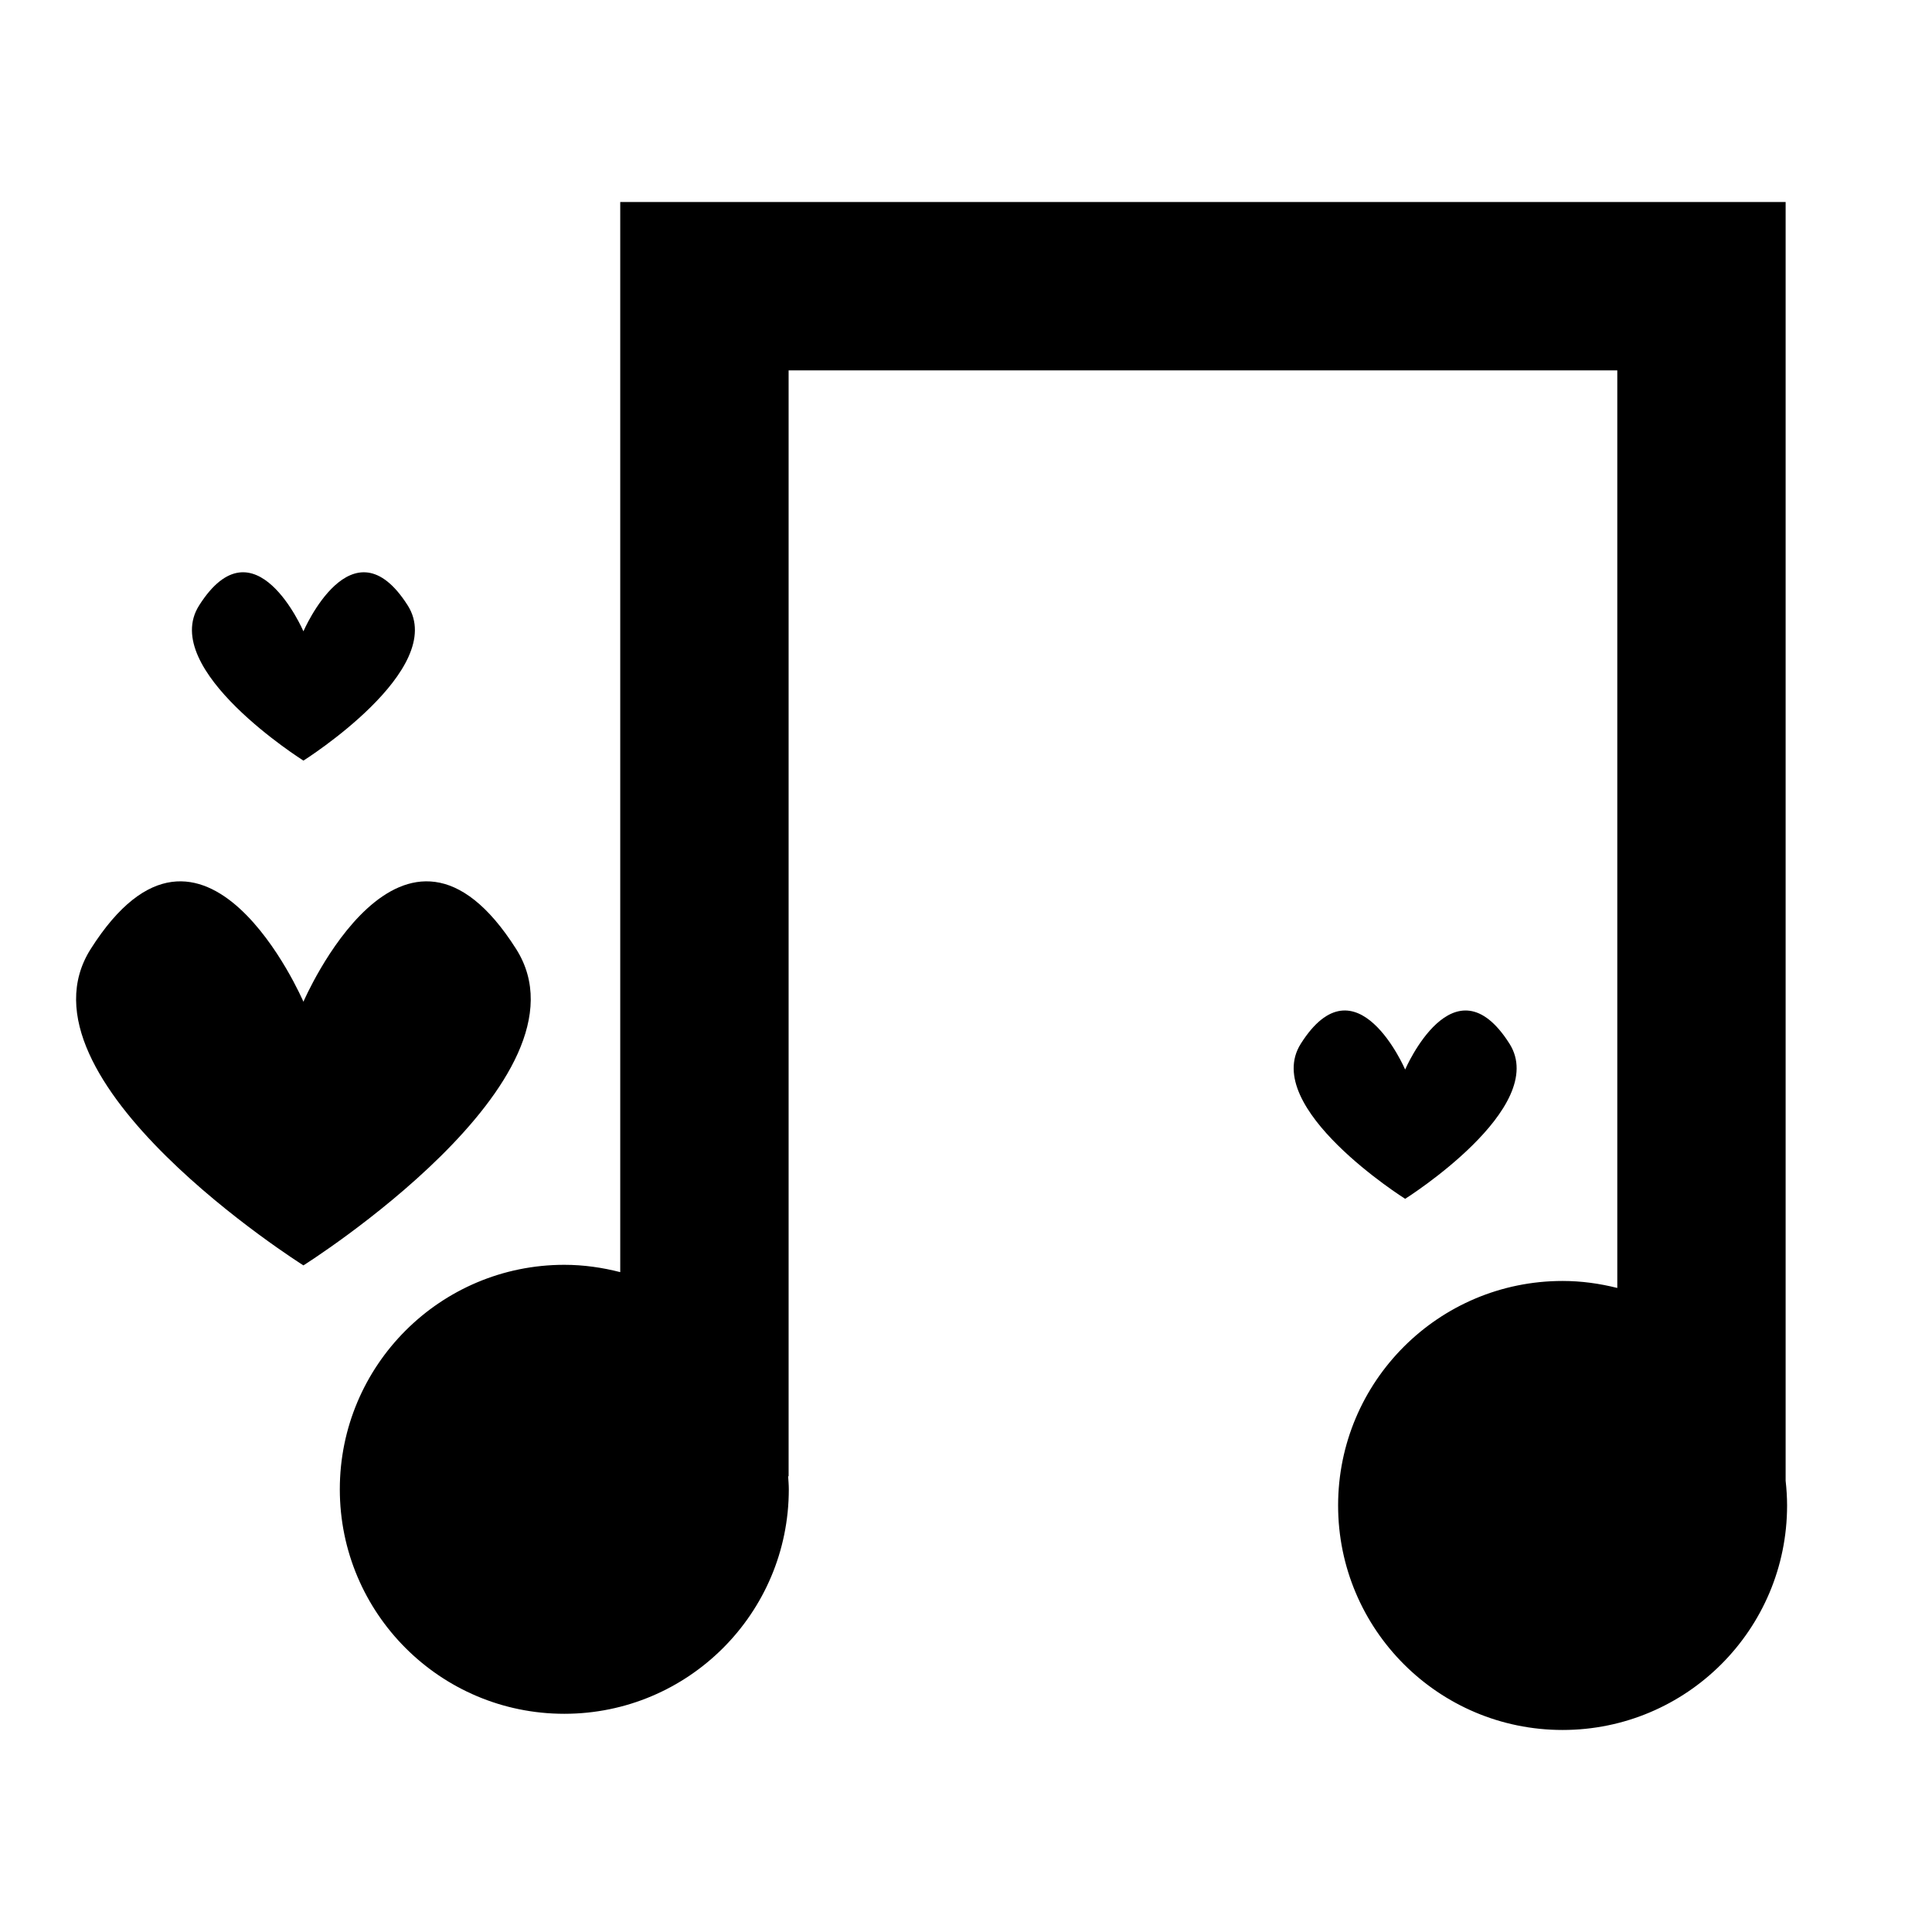
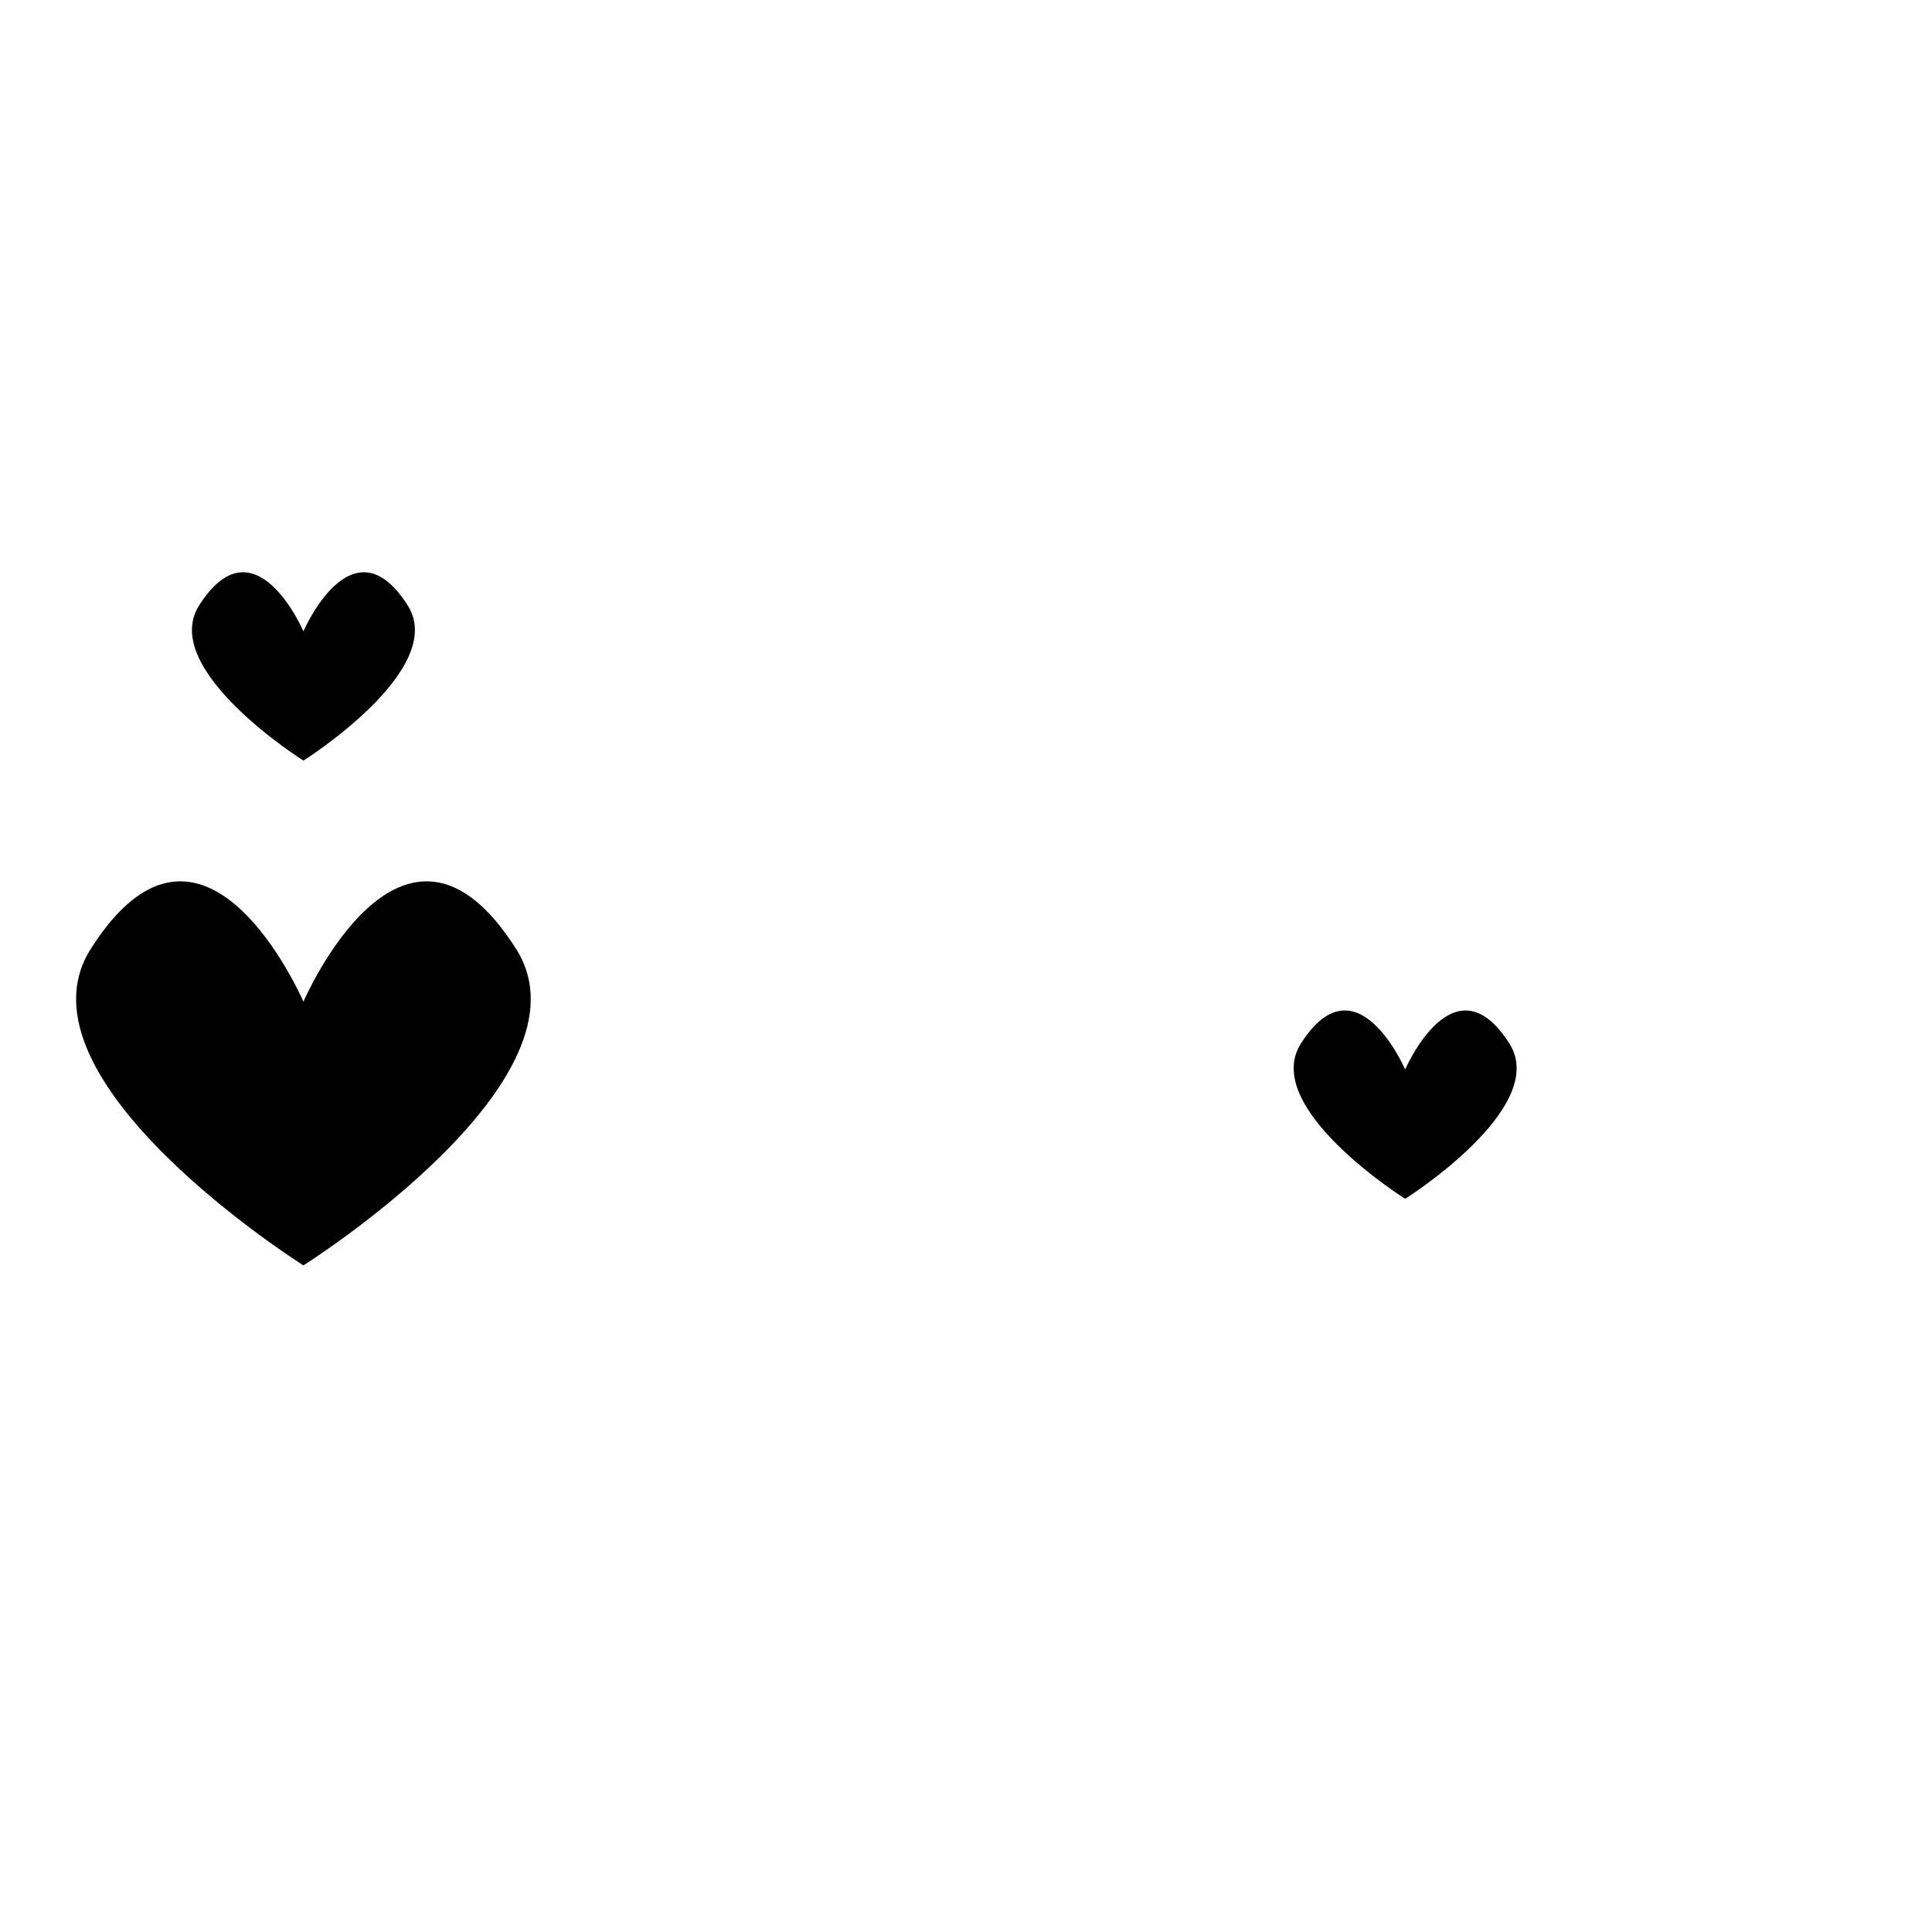
<svg xmlns="http://www.w3.org/2000/svg" fill="#000000" width="800px" height="800px" version="1.1" viewBox="144 144 512 512">
  <g>
-     <path d="m617.21 536.44v-338.9h-308.84v283.59c-4.746-1.219-9.691-1.941-14.82-1.941-32.859 0-59.496 26.637-59.496 59.488 0 32.859 26.637 59.496 59.496 59.496 32.855 0 59.492-26.637 59.492-59.492 0-1.168-0.105-2.309-0.176-3.457h0.125v-293.07h219.61v243.17c-4.648-1.168-9.488-1.855-14.5-1.855-32.859 0-59.488 26.637-59.488 59.496s26.637 59.496 59.488 59.496c32.859 0 59.496-26.637 59.496-59.496-0.004-2.211-0.145-4.383-0.383-6.527z" />
-     <path d="m224.41 479.34s78.297-49.289 56.371-83.848c-30.012-47.312-56.371 13.977-56.371 13.977 0-0.004-26.359-61.289-56.371-13.977-21.926 34.559 56.371 83.848 56.371 83.848z" />
+     <path d="m224.41 479.34s78.297-49.289 56.371-83.848c-30.012-47.312-56.371 13.977-56.371 13.977 0-0.004-26.359-61.289-56.371-13.977-21.926 34.559 56.371 83.848 56.371 83.848" />
    <path d="m224.41 345.57s38.395-24.172 27.645-41.117c-14.715-23.199-27.645 6.852-27.645 6.852s-12.93-30.059-27.645-6.852c-10.75 16.949 27.645 41.117 27.645 41.117z" />
    <path d="m516.38 461.7s38.395-24.172 27.645-41.117c-14.715-23.199-27.645 6.852-27.645 6.852s-12.93-30.059-27.645-6.852c-10.75 16.945 27.645 41.117 27.645 41.117z" />
  </g>
</svg>